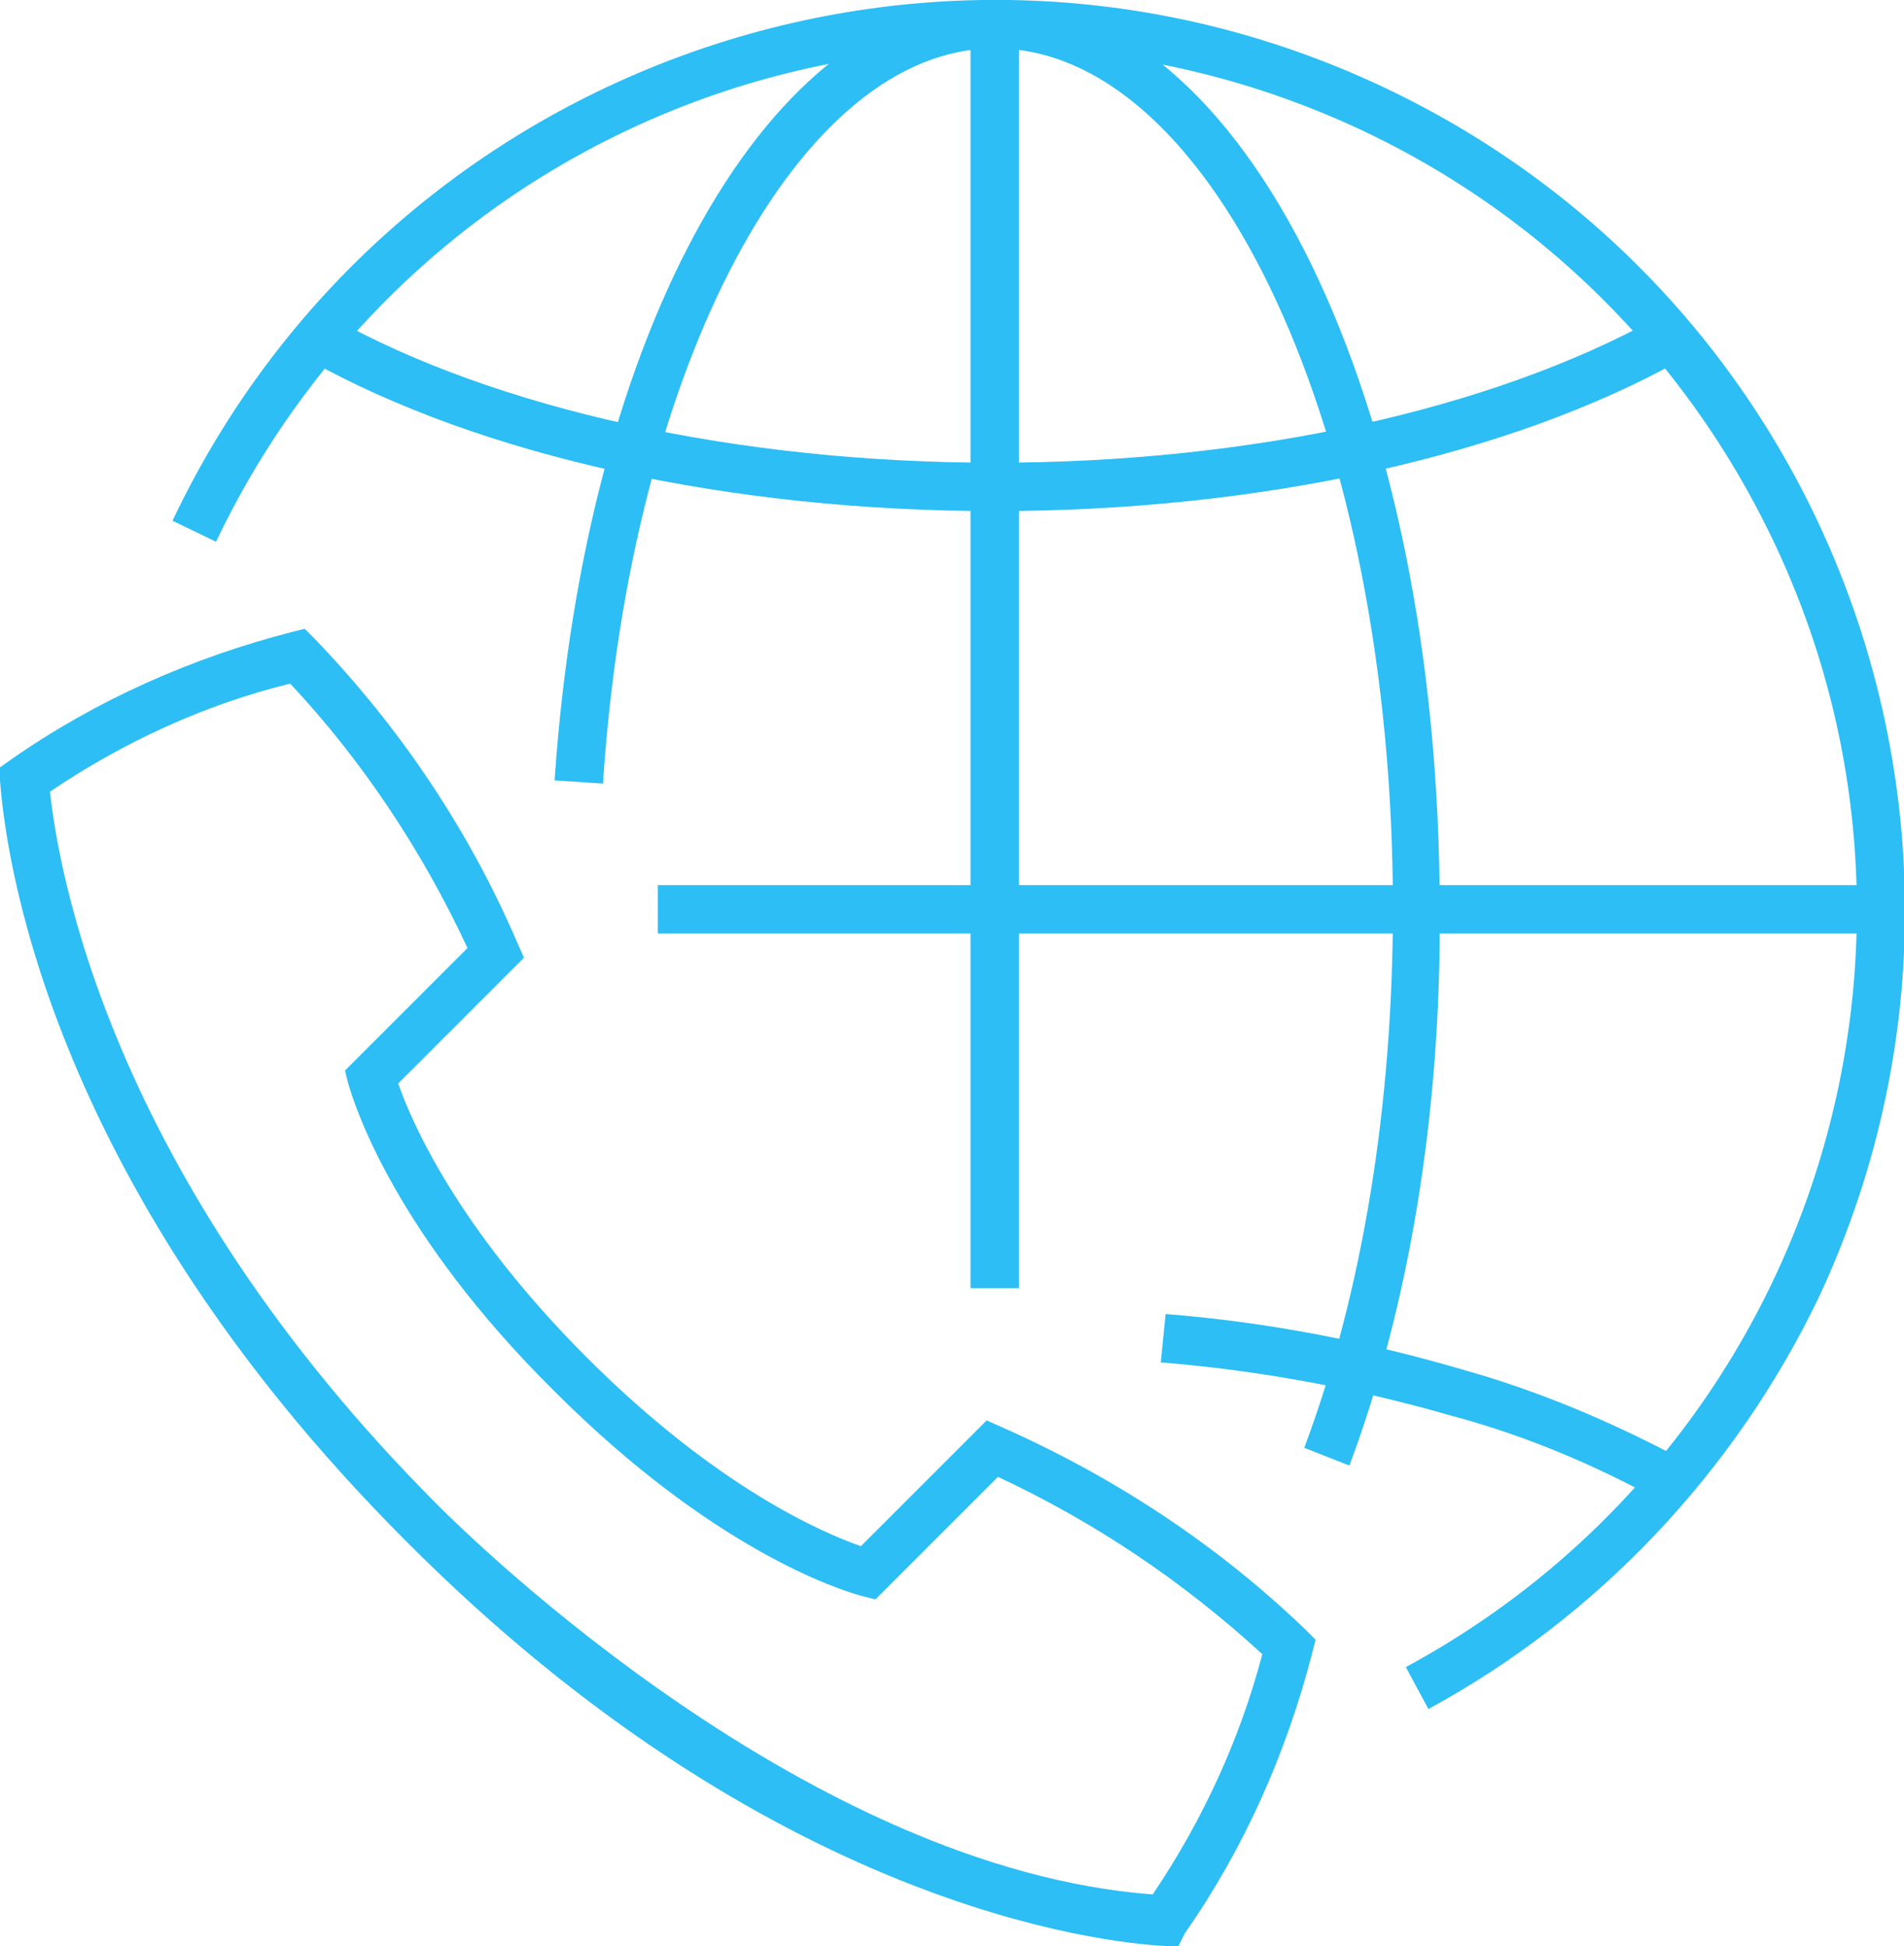
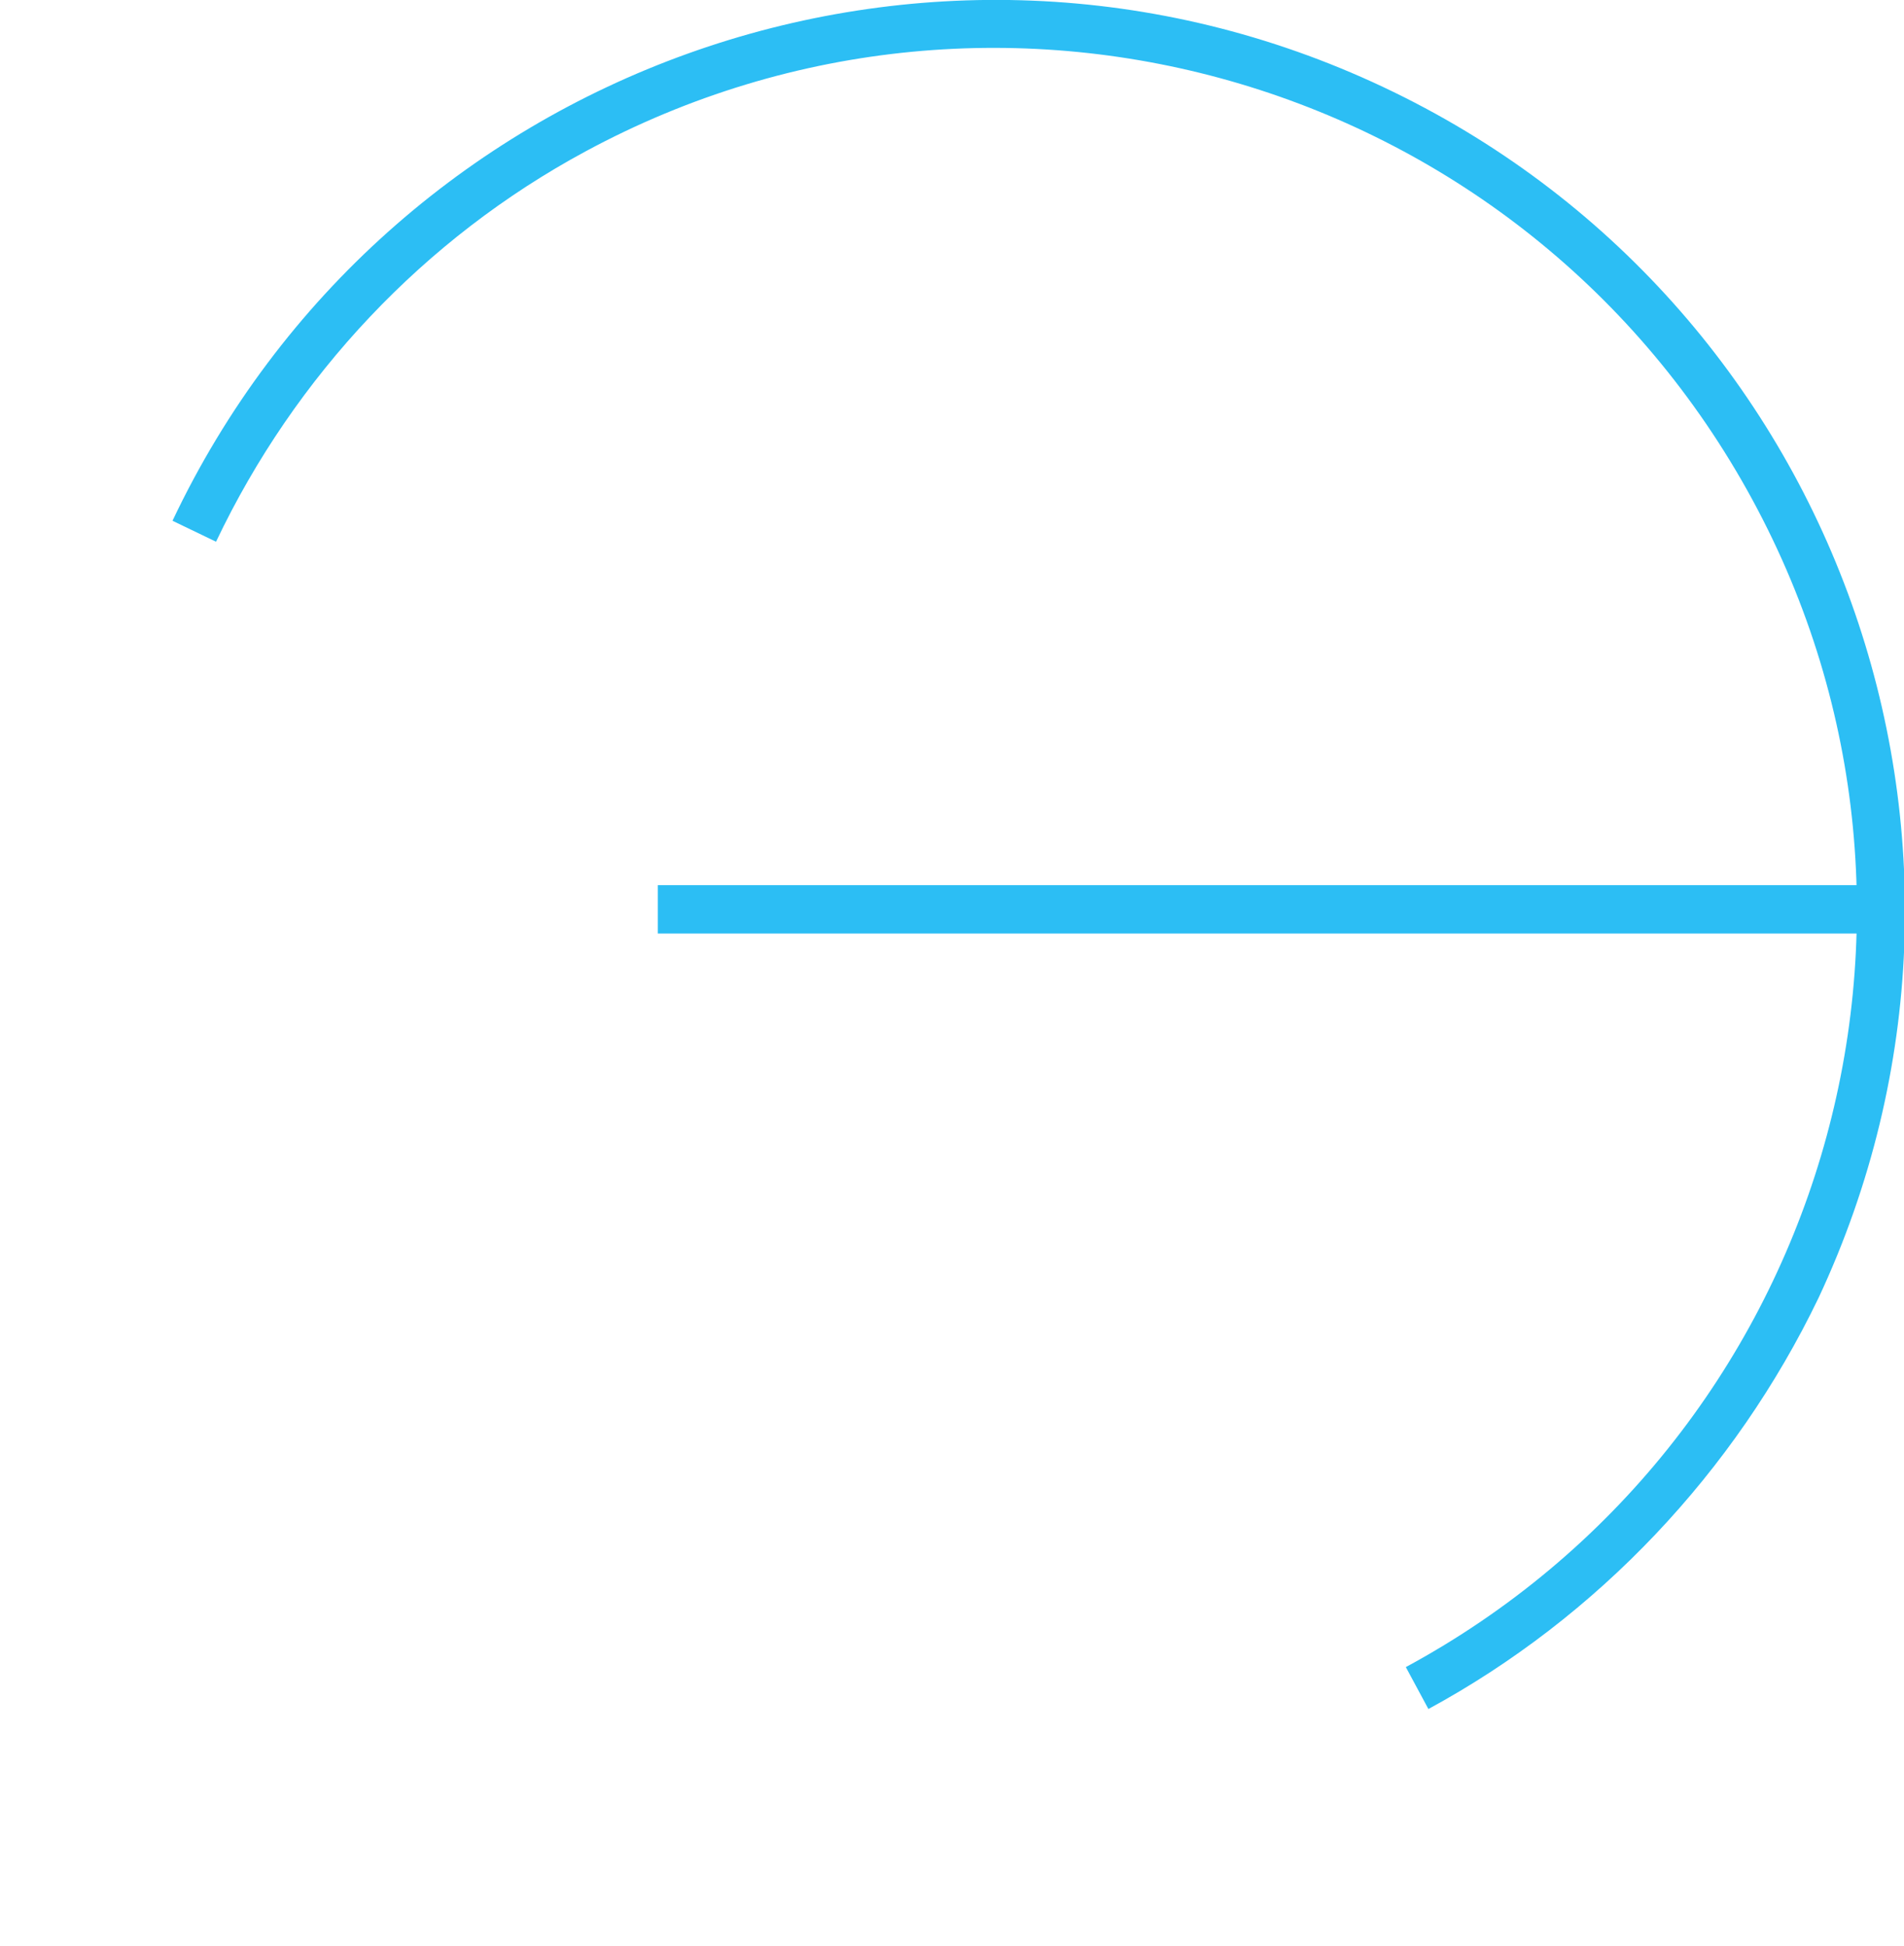
<svg xmlns="http://www.w3.org/2000/svg" version="1.1" id="Layer_1" x="0px" y="0px" viewBox="0 0 118.1 120.7" style="enable-background:new 0 0 118.1 120.7;" xml:space="preserve">
  <style type="text/css">
	.st0{fill:#2CBEF4;}
</style>
  <path class="st0" d="M88.6,106l-1.4-2.6c25.9-14,35.6-46.4,21.5-72.4C94.6,5,62.2-4.6,36.3,9.4c-10,5.4-18,13.9-22.9,24.2l-2.7-1.3  C24,4.2,57.6-7.9,85.8,5.4s40.2,46.9,27,75.1C107.6,91.3,99.1,100.3,88.6,106L88.6,106z" />
-   <path class="st0" d="M83.7,90.9l-2.8-1.1c3.6-9.6,5.5-21.2,5.5-33.5C86.4,26.9,75.3,3,61.7,3C49.6,3,39.1,22.6,37.4,48.6l-3-0.2  C36.3,20.4,47.8,0,61.7,0l0,0c15.5,0,27.6,24.8,27.6,56.4C89.4,69,87.4,81,83.7,90.9z" />
-   <rect x="60.2" y="1.5" class="st0" width="3" height="78.4" />
  <rect x="40.8" y="54.9" class="st0" width="75.8" height="3" />
-   <path class="st0" d="M61.7,31.7c-16.4,0-31.9-3.4-42.6-9.4l1.5-2.6c10.2,5.7,25.2,9,41.1,9c15.9,0,30.8-3.3,41.1-9l1.5,2.6  C93.6,28.3,78.1,31.7,61.7,31.7z" />
-   <path class="st0" d="M102.8,93c-4-2.2-8.3-4-12.8-5.2c-5.9-1.7-11.9-2.8-18-3.3l0.3-3c6.3,0.5,12.5,1.7,18.6,3.5  c4.6,1.3,9.1,3.2,13.4,5.5L102.8,93z" />
-   <path class="st0" d="M73.1,120.7l-0.8,0c-3.9-0.2-24.5-2.4-47.1-25.1l0,0C2.5,72.9,0.3,52.3,0,48.4l0-0.8l0.7-0.5  c5.3-3.7,11.2-6.3,17.4-7.9l0.8-0.2l0.6,0.6c5.3,5.5,9.6,11.9,12.6,18.9l0.4,0.9l-7.8,7.8c0.8,2.3,3.6,8.9,11.7,17  s14.7,10.9,17,11.7l7.8-7.8l0.9,0.4c7,3.1,13.4,7.3,18.9,12.6l0.6,0.6l-0.2,0.8c-1.6,6.2-4.2,12.1-7.9,17.4L73.1,120.7z M27.2,93.4  c2.3,2.3,23,22.5,44.3,24.1c3.1-4.6,5.4-9.6,6.8-14.9c-4.9-4.5-10.4-8.2-16.4-11l-7.6,7.6L53.5,99c-1.5-0.4-9.3-2.9-19.1-12.7  C24.5,76.5,22,68.6,21.6,67.2l-0.2-0.8l7.6-7.6c-2.8-6-6.5-11.6-11-16.4C12.7,43.7,7.7,46,3.1,49.1C3.6,53.7,6.6,72.8,27.2,93.4  L27.2,93.4z" />
</svg>